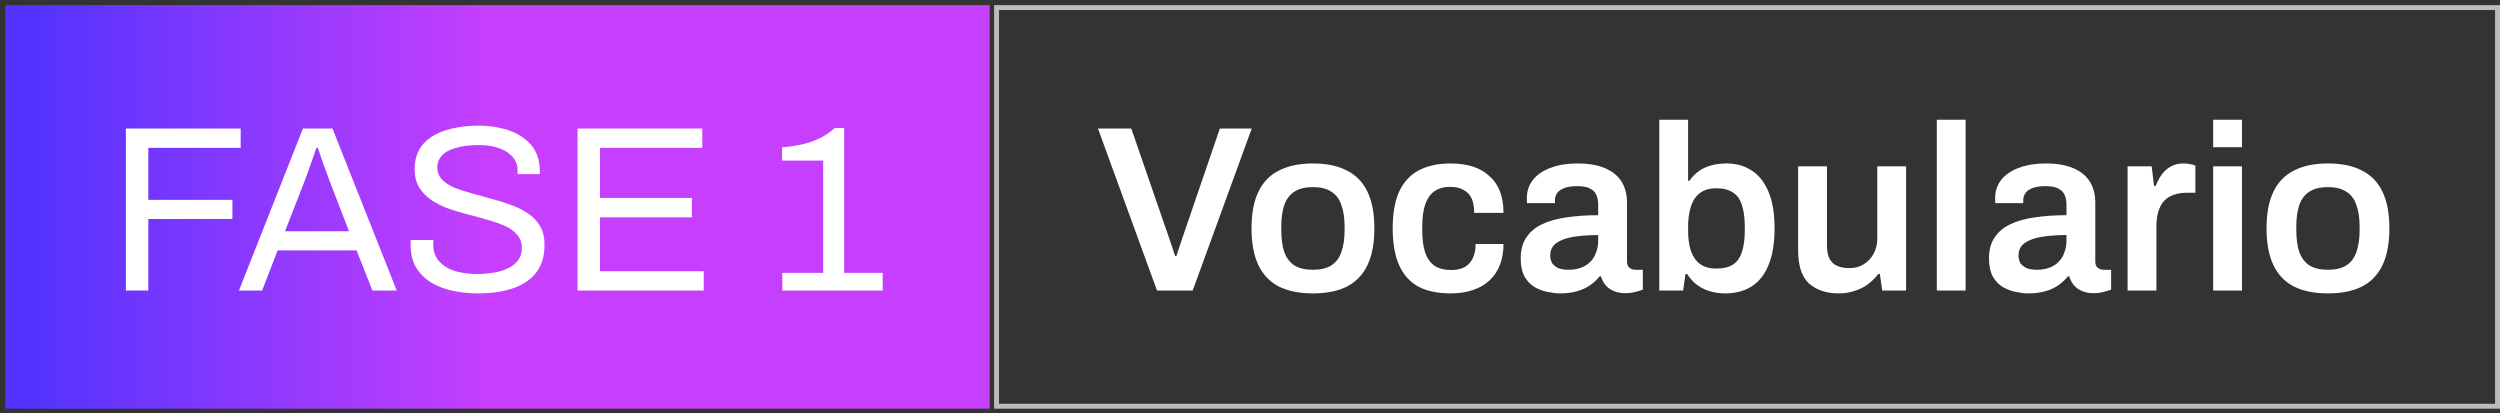
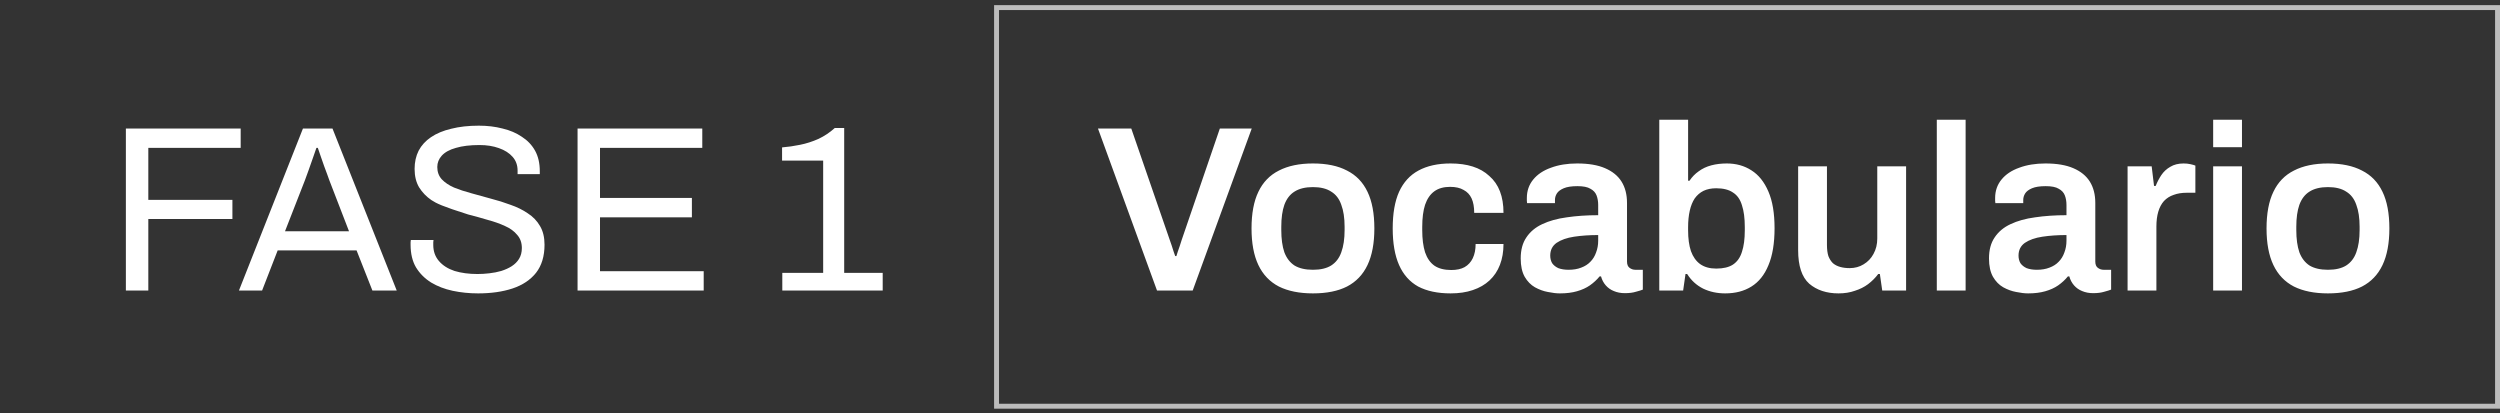
<svg xmlns="http://www.w3.org/2000/svg" width="254" height="42" viewBox="0 0 254 42" fill="none">
  <rect x="0" y="0" width="254" height="42" fill="#333333" stroke="none" />
-   <rect width="100" height="41" transform="translate(0.557 0.521)" fill="url(#paint0_linear_4_41)" />
-   <path d="M12.789 29.52V13.056H24.453V15.024H15.069V20.305H23.613V22.248H15.069V29.52H12.789ZM24.276 29.52L30.78 13.056H33.78L40.308 29.52H37.836L36.228 25.441H28.212L26.628 29.52H24.276ZM28.956 23.497H35.46L33.468 18.337C33.42 18.192 33.348 17.992 33.252 17.736C33.156 17.48 33.052 17.201 32.94 16.896C32.828 16.576 32.716 16.256 32.604 15.937C32.492 15.601 32.388 15.296 32.292 15.024H32.148C32.036 15.345 31.908 15.713 31.764 16.128C31.62 16.544 31.476 16.953 31.332 17.352C31.188 17.736 31.068 18.064 30.972 18.337L28.956 23.497ZM48.58 29.808C47.684 29.808 46.819 29.721 45.987 29.544C45.172 29.369 44.444 29.088 43.803 28.704C43.163 28.305 42.651 27.793 42.267 27.169C41.9 26.544 41.715 25.776 41.715 24.864C41.715 24.785 41.715 24.704 41.715 24.625C41.731 24.544 41.739 24.465 41.739 24.384H44.044C44.044 24.433 44.035 24.512 44.02 24.625C44.02 24.721 44.02 24.808 44.02 24.889C44.02 25.529 44.212 26.073 44.596 26.52C44.98 26.968 45.508 27.305 46.179 27.529C46.867 27.736 47.644 27.84 48.508 27.84C48.892 27.84 49.291 27.817 49.708 27.768C50.139 27.721 50.547 27.64 50.931 27.529C51.331 27.401 51.684 27.241 51.987 27.049C52.307 26.84 52.556 26.593 52.731 26.305C52.923 26 53.02 25.633 53.02 25.201C53.02 24.657 52.859 24.209 52.539 23.857C52.236 23.488 51.828 23.192 51.316 22.968C50.803 22.729 50.219 22.52 49.563 22.345C48.923 22.152 48.26 21.968 47.572 21.793C46.883 21.616 46.212 21.416 45.556 21.192C44.916 20.953 44.34 20.665 43.828 20.328C43.316 19.977 42.9 19.544 42.58 19.032C42.276 18.52 42.123 17.896 42.123 17.16C42.123 16.473 42.26 15.857 42.532 15.312C42.819 14.768 43.236 14.312 43.779 13.944C44.34 13.56 45.028 13.273 45.843 13.081C46.66 12.873 47.596 12.768 48.651 12.768C49.516 12.768 50.316 12.864 51.051 13.056C51.803 13.232 52.459 13.512 53.02 13.896C53.596 14.264 54.044 14.736 54.364 15.312C54.684 15.889 54.843 16.584 54.843 17.401V17.689H52.587V17.328C52.587 16.785 52.419 16.32 52.084 15.937C51.748 15.553 51.283 15.257 50.691 15.049C50.115 14.841 49.459 14.736 48.724 14.736C47.764 14.736 46.964 14.832 46.324 15.024C45.684 15.2 45.203 15.464 44.883 15.816C44.58 16.152 44.428 16.537 44.428 16.968C44.428 17.465 44.58 17.881 44.883 18.216C45.203 18.552 45.62 18.832 46.132 19.056C46.644 19.265 47.227 19.456 47.883 19.633C48.539 19.808 49.203 19.992 49.876 20.184C50.563 20.36 51.227 20.569 51.867 20.808C52.523 21.032 53.108 21.32 53.62 21.672C54.148 22.009 54.563 22.441 54.867 22.968C55.172 23.48 55.324 24.113 55.324 24.864C55.324 26.032 55.035 26.985 54.459 27.721C53.883 28.441 53.092 28.968 52.084 29.305C51.075 29.64 49.907 29.808 48.58 29.808ZM58.68 29.52V13.056H71.352V15.024H60.96V20.113H70.296V22.081H60.96V27.552H71.496V29.52H58.68ZM79.482 29.52V27.721H83.634V16.32H79.458V14.976C80.05 14.928 80.658 14.841 81.282 14.713C81.922 14.585 82.546 14.384 83.154 14.113C83.762 13.825 84.314 13.457 84.81 13.008H85.77V27.721H89.682V29.52H79.482Z" fill="white" />
+   <path d="M12.789 29.52V13.056H24.453V15.024H15.069V20.305H23.613V22.248H15.069V29.52H12.789ZM24.276 29.52L30.78 13.056H33.78L40.308 29.52H37.836L36.228 25.441H28.212L26.628 29.52H24.276ZM28.956 23.497H35.46L33.468 18.337C33.42 18.192 33.348 17.992 33.252 17.736C33.156 17.48 33.052 17.201 32.94 16.896C32.828 16.576 32.716 16.256 32.604 15.937C32.492 15.601 32.388 15.296 32.292 15.024H32.148C32.036 15.345 31.908 15.713 31.764 16.128C31.62 16.544 31.476 16.953 31.332 17.352C31.188 17.736 31.068 18.064 30.972 18.337L28.956 23.497ZM48.58 29.808C47.684 29.808 46.819 29.721 45.987 29.544C45.172 29.369 44.444 29.088 43.803 28.704C43.163 28.305 42.651 27.793 42.267 27.169C41.9 26.544 41.715 25.776 41.715 24.864C41.715 24.785 41.715 24.704 41.715 24.625C41.731 24.544 41.739 24.465 41.739 24.384H44.044C44.044 24.433 44.035 24.512 44.02 24.625C44.02 24.721 44.02 24.808 44.02 24.889C44.02 25.529 44.212 26.073 44.596 26.52C44.98 26.968 45.508 27.305 46.179 27.529C46.867 27.736 47.644 27.84 48.508 27.84C48.892 27.84 49.291 27.817 49.708 27.768C50.139 27.721 50.547 27.64 50.931 27.529C51.331 27.401 51.684 27.241 51.987 27.049C52.307 26.84 52.556 26.593 52.731 26.305C52.923 26 53.02 25.633 53.02 25.201C53.02 24.657 52.859 24.209 52.539 23.857C52.236 23.488 51.828 23.192 51.316 22.968C50.803 22.729 50.219 22.52 49.563 22.345C48.923 22.152 48.26 21.968 47.572 21.793C44.916 20.953 44.34 20.665 43.828 20.328C43.316 19.977 42.9 19.544 42.58 19.032C42.276 18.52 42.123 17.896 42.123 17.16C42.123 16.473 42.26 15.857 42.532 15.312C42.819 14.768 43.236 14.312 43.779 13.944C44.34 13.56 45.028 13.273 45.843 13.081C46.66 12.873 47.596 12.768 48.651 12.768C49.516 12.768 50.316 12.864 51.051 13.056C51.803 13.232 52.459 13.512 53.02 13.896C53.596 14.264 54.044 14.736 54.364 15.312C54.684 15.889 54.843 16.584 54.843 17.401V17.689H52.587V17.328C52.587 16.785 52.419 16.32 52.084 15.937C51.748 15.553 51.283 15.257 50.691 15.049C50.115 14.841 49.459 14.736 48.724 14.736C47.764 14.736 46.964 14.832 46.324 15.024C45.684 15.2 45.203 15.464 44.883 15.816C44.58 16.152 44.428 16.537 44.428 16.968C44.428 17.465 44.58 17.881 44.883 18.216C45.203 18.552 45.62 18.832 46.132 19.056C46.644 19.265 47.227 19.456 47.883 19.633C48.539 19.808 49.203 19.992 49.876 20.184C50.563 20.36 51.227 20.569 51.867 20.808C52.523 21.032 53.108 21.32 53.62 21.672C54.148 22.009 54.563 22.441 54.867 22.968C55.172 23.48 55.324 24.113 55.324 24.864C55.324 26.032 55.035 26.985 54.459 27.721C53.883 28.441 53.092 28.968 52.084 29.305C51.075 29.64 49.907 29.808 48.58 29.808ZM58.68 29.52V13.056H71.352V15.024H60.96V20.113H70.296V22.081H60.96V27.552H71.496V29.52H58.68ZM79.482 29.52V27.721H83.634V16.32H79.458V14.976C80.05 14.928 80.658 14.841 81.282 14.713C81.922 14.585 82.546 14.384 83.154 14.113C83.762 13.825 84.314 13.457 84.81 13.008H85.77V27.721H89.682V29.52H79.482Z" fill="white" />
  <rect x="101.25" y="0.771" width="152.5" height="40.5" stroke="#BCBCBC" stroke-width="0.5" />
  <path d="M117.553 29.52L111.553 13.056H114.937L118.849 24.384C118.913 24.544 118.977 24.729 119.041 24.936C119.105 25.145 119.169 25.345 119.233 25.537C119.297 25.712 119.353 25.872 119.401 26.017H119.521C119.569 25.889 119.617 25.736 119.665 25.561C119.729 25.384 119.793 25.201 119.857 25.009C119.921 24.8 119.985 24.601 120.049 24.409L123.937 13.056H127.177L121.177 29.52H117.553ZM133.395 29.808C132.019 29.808 130.867 29.576 129.939 29.113C129.011 28.633 128.315 27.904 127.851 26.928C127.387 25.953 127.155 24.712 127.155 23.209C127.155 21.689 127.387 20.448 127.851 19.488C128.315 18.512 129.011 17.793 129.939 17.328C130.867 16.849 132.019 16.608 133.395 16.608C134.787 16.608 135.939 16.849 136.851 17.328C137.779 17.793 138.475 18.512 138.939 19.488C139.403 20.448 139.635 21.689 139.635 23.209C139.635 24.712 139.403 25.953 138.939 26.928C138.475 27.904 137.779 28.633 136.851 29.113C135.939 29.576 134.787 29.808 133.395 29.808ZM133.395 27.409C134.163 27.409 134.779 27.265 135.243 26.977C135.723 26.672 136.067 26.224 136.275 25.633C136.499 25.024 136.611 24.273 136.611 23.377V23.041C136.611 22.145 136.499 21.401 136.275 20.808C136.067 20.201 135.723 19.753 135.243 19.465C134.779 19.16 134.163 19.009 133.395 19.009C132.627 19.009 132.003 19.16 131.523 19.465C131.059 19.753 130.715 20.201 130.491 20.808C130.283 21.401 130.179 22.145 130.179 23.041V23.377C130.179 24.273 130.283 25.024 130.491 25.633C130.715 26.224 131.059 26.672 131.523 26.977C132.003 27.265 132.627 27.409 133.395 27.409ZM147.379 29.808C146.067 29.808 144.971 29.576 144.09 29.113C143.227 28.633 142.579 27.904 142.146 26.928C141.715 25.953 141.499 24.712 141.499 23.209C141.499 21.689 141.715 20.448 142.146 19.488C142.595 18.512 143.251 17.793 144.115 17.328C144.995 16.849 146.083 16.608 147.379 16.608C148.227 16.608 148.979 16.712 149.635 16.921C150.291 17.128 150.851 17.448 151.315 17.881C151.795 18.297 152.155 18.817 152.395 19.441C152.635 20.064 152.755 20.793 152.755 21.625H149.779C149.779 21.032 149.691 20.544 149.515 20.16C149.339 19.776 149.067 19.488 148.699 19.297C148.347 19.088 147.891 18.985 147.331 18.985C146.675 18.985 146.139 19.137 145.723 19.441C145.307 19.744 144.995 20.201 144.787 20.808C144.595 21.401 144.499 22.152 144.499 23.064V23.377C144.499 24.273 144.595 25.024 144.787 25.633C144.995 26.241 145.315 26.697 145.747 27C146.179 27.288 146.747 27.433 147.451 27.433C147.995 27.433 148.443 27.337 148.795 27.145C149.163 26.936 149.443 26.633 149.635 26.233C149.827 25.832 149.923 25.352 149.923 24.793H152.755C152.755 25.576 152.635 26.28 152.395 26.904C152.155 27.529 151.803 28.056 151.339 28.488C150.875 28.921 150.307 29.248 149.635 29.473C148.979 29.697 148.227 29.808 147.379 29.808ZM158.488 29.808C158.136 29.808 157.728 29.761 157.264 29.665C156.816 29.584 156.376 29.424 155.944 29.184C155.528 28.945 155.184 28.593 154.912 28.128C154.64 27.648 154.504 27.024 154.504 26.256C154.504 25.392 154.696 24.68 155.08 24.12C155.464 23.544 156 23.096 156.688 22.776C157.392 22.441 158.224 22.209 159.184 22.081C160.16 21.936 161.224 21.864 162.376 21.864V20.832C162.376 20.465 162.32 20.137 162.208 19.849C162.096 19.561 161.888 19.337 161.584 19.177C161.296 19 160.856 18.913 160.264 18.913C159.672 18.913 159.208 18.985 158.872 19.128C158.536 19.273 158.304 19.448 158.176 19.657C158.048 19.864 157.984 20.081 157.984 20.305V20.64H155.152C155.136 20.561 155.128 20.48 155.128 20.401C155.128 20.32 155.128 20.224 155.128 20.113C155.128 19.392 155.344 18.768 155.776 18.241C156.208 17.712 156.808 17.312 157.576 17.041C158.344 16.753 159.232 16.608 160.24 16.608C161.392 16.608 162.336 16.768 163.072 17.088C163.824 17.409 164.384 17.864 164.752 18.456C165.12 19.049 165.304 19.768 165.304 20.616V26.569C165.304 26.872 165.392 27.088 165.568 27.216C165.744 27.345 165.936 27.409 166.144 27.409H166.911V29.424C166.752 29.488 166.52 29.561 166.216 29.64C165.912 29.736 165.536 29.785 165.088 29.785C164.672 29.785 164.296 29.712 163.96 29.569C163.64 29.441 163.368 29.248 163.144 28.992C162.92 28.736 162.76 28.433 162.664 28.081H162.52C162.248 28.416 161.92 28.721 161.536 28.992C161.168 29.248 160.728 29.448 160.216 29.593C159.72 29.736 159.144 29.808 158.488 29.808ZM159.376 27.409C159.856 27.409 160.28 27.337 160.648 27.192C161.032 27.049 161.344 26.849 161.584 26.593C161.84 26.337 162.032 26.024 162.16 25.657C162.304 25.288 162.376 24.889 162.376 24.456V23.881C161.496 23.881 160.68 23.936 159.928 24.049C159.192 24.16 158.6 24.369 158.152 24.672C157.72 24.977 157.504 25.409 157.504 25.968C157.504 26.256 157.568 26.512 157.696 26.736C157.84 26.945 158.048 27.113 158.32 27.241C158.608 27.352 158.96 27.409 159.376 27.409ZM175.279 29.808C174.463 29.808 173.719 29.648 173.047 29.328C172.375 28.992 171.831 28.497 171.415 27.84H171.247L171.007 29.52H168.583V12.168H171.511V18.36H171.655C171.911 17.977 172.223 17.657 172.591 17.401C172.959 17.128 173.383 16.928 173.863 16.8C174.343 16.672 174.871 16.608 175.447 16.608C176.391 16.608 177.223 16.84 177.943 17.305C178.679 17.768 179.255 18.488 179.671 19.465C180.087 20.424 180.295 21.665 180.295 23.184C180.295 24.721 180.087 25.977 179.671 26.953C179.271 27.928 178.695 28.648 177.943 29.113C177.207 29.576 176.319 29.808 175.279 29.808ZM174.367 27.288C175.087 27.288 175.655 27.152 176.071 26.881C176.503 26.593 176.807 26.16 176.983 25.584C177.175 25.009 177.271 24.28 177.271 23.401V23.064C177.271 22.169 177.175 21.433 176.983 20.857C176.807 20.265 176.503 19.832 176.071 19.561C175.655 19.273 175.087 19.128 174.367 19.128C173.871 19.128 173.439 19.216 173.071 19.392C172.719 19.569 172.423 19.825 172.183 20.16C171.959 20.497 171.791 20.913 171.679 21.409C171.567 21.904 171.511 22.465 171.511 23.088V23.401C171.511 24.233 171.607 24.936 171.799 25.512C172.007 26.088 172.319 26.529 172.735 26.832C173.167 27.137 173.711 27.288 174.367 27.288ZM186.795 29.808C185.579 29.808 184.587 29.48 183.819 28.825C183.067 28.152 182.691 27.017 182.691 25.416V16.896H185.619V24.889C185.619 25.337 185.667 25.712 185.763 26.017C185.875 26.305 186.027 26.544 186.219 26.736C186.427 26.913 186.675 27.041 186.963 27.12C187.251 27.201 187.571 27.241 187.923 27.241C188.451 27.241 188.923 27.113 189.339 26.857C189.771 26.601 190.107 26.248 190.347 25.8C190.603 25.337 190.731 24.817 190.731 24.241V16.896H193.659V29.52H191.235L190.995 27.84H190.827C190.539 28.224 190.195 28.569 189.795 28.872C189.411 29.16 188.963 29.384 188.451 29.544C187.955 29.721 187.403 29.808 186.795 29.808ZM196.779 29.52V12.168H199.707V29.52H196.779ZM206.066 29.808C205.714 29.808 205.306 29.761 204.842 29.665C204.394 29.584 203.954 29.424 203.522 29.184C203.106 28.945 202.762 28.593 202.49 28.128C202.218 27.648 202.082 27.024 202.082 26.256C202.082 25.392 202.274 24.68 202.658 24.12C203.042 23.544 203.578 23.096 204.266 22.776C204.97 22.441 205.802 22.209 206.762 22.081C207.738 21.936 208.802 21.864 209.954 21.864V20.832C209.954 20.465 209.898 20.137 209.786 19.849C209.674 19.561 209.466 19.337 209.162 19.177C208.874 19 208.434 18.913 207.842 18.913C207.25 18.913 206.786 18.985 206.45 19.128C206.114 19.273 205.882 19.448 205.754 19.657C205.626 19.864 205.562 20.081 205.562 20.305V20.64H202.73C202.714 20.561 202.706 20.48 202.706 20.401C202.706 20.32 202.706 20.224 202.706 20.113C202.706 19.392 202.922 18.768 203.354 18.241C203.786 17.712 204.386 17.312 205.154 17.041C205.922 16.753 206.81 16.608 207.818 16.608C208.97 16.608 209.914 16.768 210.65 17.088C211.402 17.409 211.962 17.864 212.33 18.456C212.698 19.049 212.882 19.768 212.882 20.616V26.569C212.882 26.872 212.97 27.088 213.146 27.216C213.322 27.345 213.514 27.409 213.722 27.409H214.49V29.424C214.33 29.488 214.098 29.561 213.794 29.64C213.49 29.736 213.114 29.785 212.666 29.785C212.25 29.785 211.874 29.712 211.538 29.569C211.218 29.441 210.946 29.248 210.722 28.992C210.498 28.736 210.338 28.433 210.242 28.081H210.098C209.826 28.416 209.498 28.721 209.114 28.992C208.746 29.248 208.306 29.448 207.794 29.593C207.298 29.736 206.722 29.808 206.066 29.808ZM206.954 27.409C207.434 27.409 207.858 27.337 208.226 27.192C208.61 27.049 208.922 26.849 209.162 26.593C209.418 26.337 209.61 26.024 209.738 25.657C209.882 25.288 209.954 24.889 209.954 24.456V23.881C209.074 23.881 208.258 23.936 207.506 24.049C206.77 24.16 206.178 24.369 205.73 24.672C205.298 24.977 205.082 25.409 205.082 25.968C205.082 26.256 205.146 26.512 205.274 26.736C205.418 26.945 205.626 27.113 205.898 27.241C206.186 27.352 206.538 27.409 206.954 27.409ZM216.162 29.52V16.896H218.61L218.85 18.889H219.018C219.178 18.488 219.37 18.12 219.594 17.785C219.834 17.433 220.138 17.152 220.506 16.945C220.874 16.721 221.322 16.608 221.85 16.608C222.106 16.608 222.338 16.633 222.546 16.68C222.77 16.729 222.938 16.776 223.05 16.825V19.584H222.162C221.666 19.584 221.226 19.657 220.842 19.8C220.458 19.928 220.13 20.137 219.858 20.424C219.602 20.712 219.41 21.073 219.282 21.505C219.154 21.936 219.09 22.441 219.09 23.017V29.52H216.162ZM224.857 14.953V12.168H227.785V14.953H224.857ZM224.857 29.52V16.896H227.785V29.52H224.857ZM236.52 29.808C235.144 29.808 233.992 29.576 233.064 29.113C232.136 28.633 231.44 27.904 230.976 26.928C230.512 25.953 230.28 24.712 230.28 23.209C230.28 21.689 230.512 20.448 230.976 19.488C231.44 18.512 232.136 17.793 233.064 17.328C233.992 16.849 235.144 16.608 236.52 16.608C237.912 16.608 239.064 16.849 239.976 17.328C240.904 17.793 241.6 18.512 242.064 19.488C242.528 20.448 242.76 21.689 242.76 23.209C242.76 24.712 242.528 25.953 242.064 26.928C241.6 27.904 240.904 28.633 239.976 29.113C239.064 29.576 237.912 29.808 236.52 29.808ZM236.52 27.409C237.288 27.409 237.904 27.265 238.368 26.977C238.848 26.672 239.192 26.224 239.4 25.633C239.624 25.024 239.736 24.273 239.736 23.377V23.041C239.736 22.145 239.624 21.401 239.4 20.808C239.192 20.201 238.848 19.753 238.368 19.465C237.904 19.16 237.288 19.009 236.52 19.009C235.752 19.009 235.128 19.16 234.648 19.465C234.184 19.753 233.84 20.201 233.616 20.808C233.408 21.401 233.304 22.145 233.304 23.041V23.377C233.304 24.273 233.408 25.024 233.616 25.633C233.84 26.224 234.184 26.672 234.648 26.977C235.128 27.265 235.752 27.409 236.52 27.409Z" fill="white" />
  <defs>
    <linearGradient id="paint0_linear_4_41" x1="1.86265e-07" y1="20.5" x2="100" y2="20.5" gradientUnits="userSpaceOnUse">
      <stop stop-color="#5233FF" />
      <stop offset="0.02" stop-color="#5233FF" />
      <stop offset="0.495" stop-color="#C73FFE" />
    </linearGradient>
  </defs>
</svg>